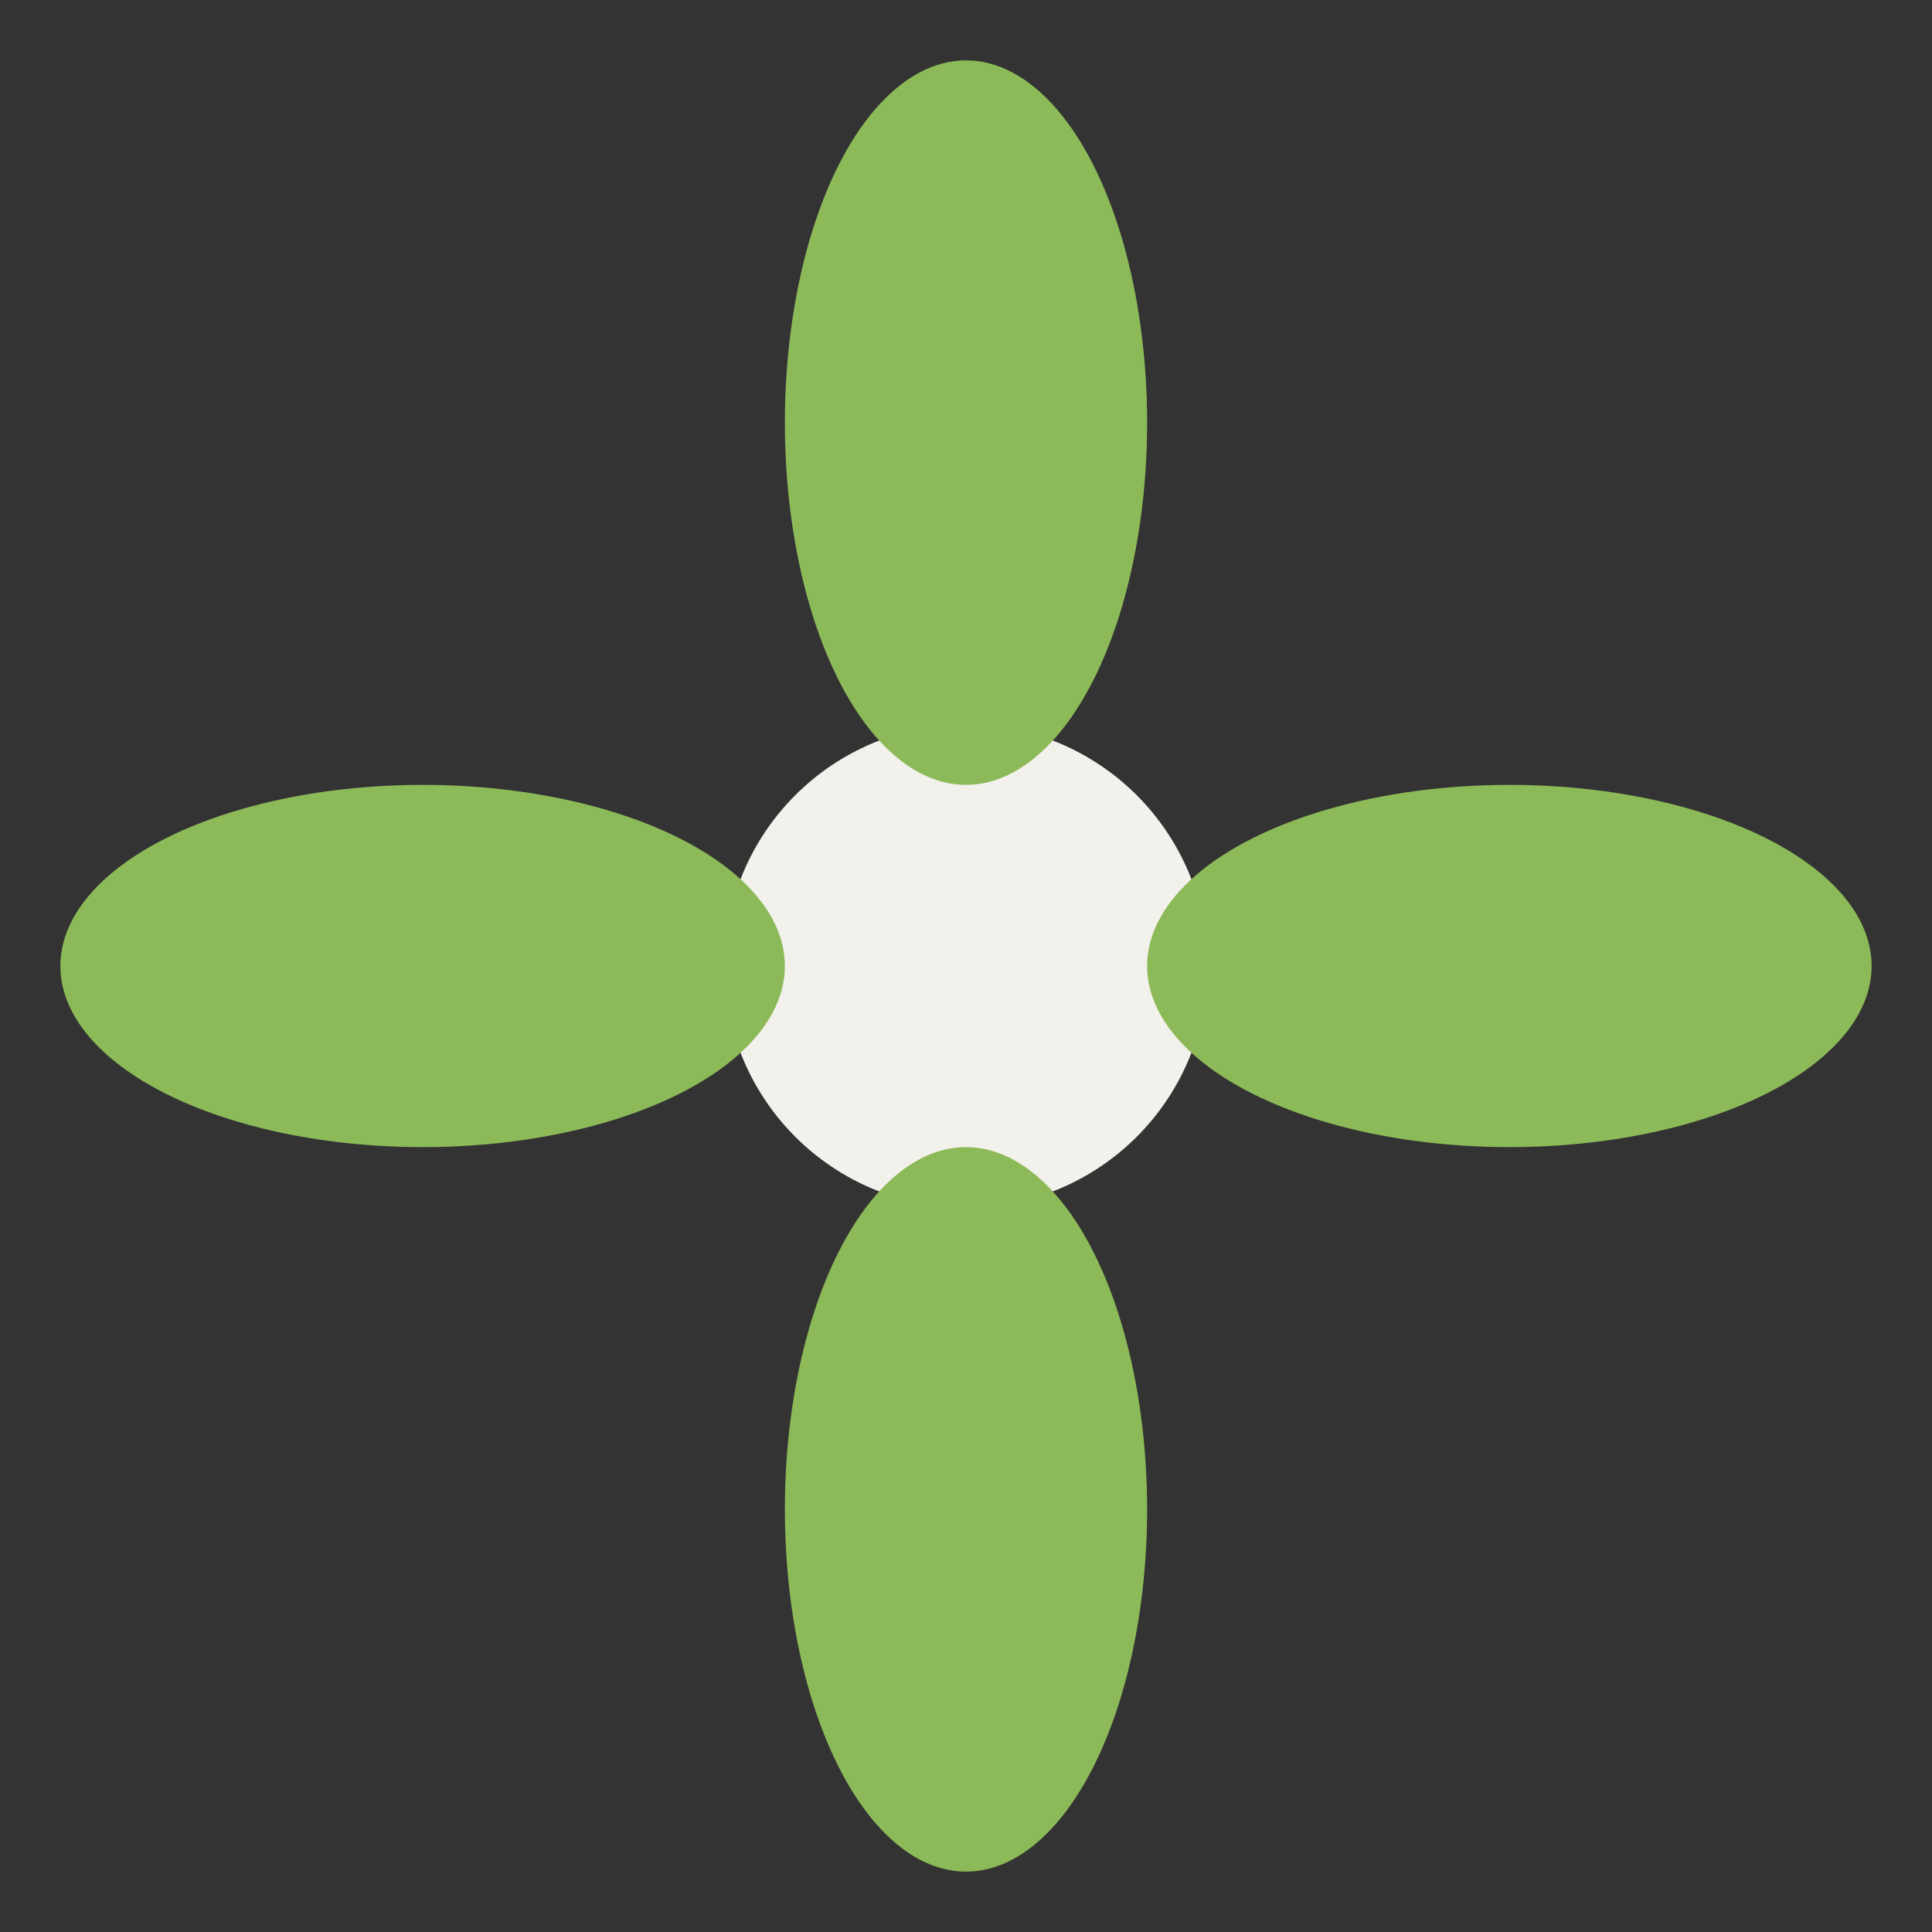
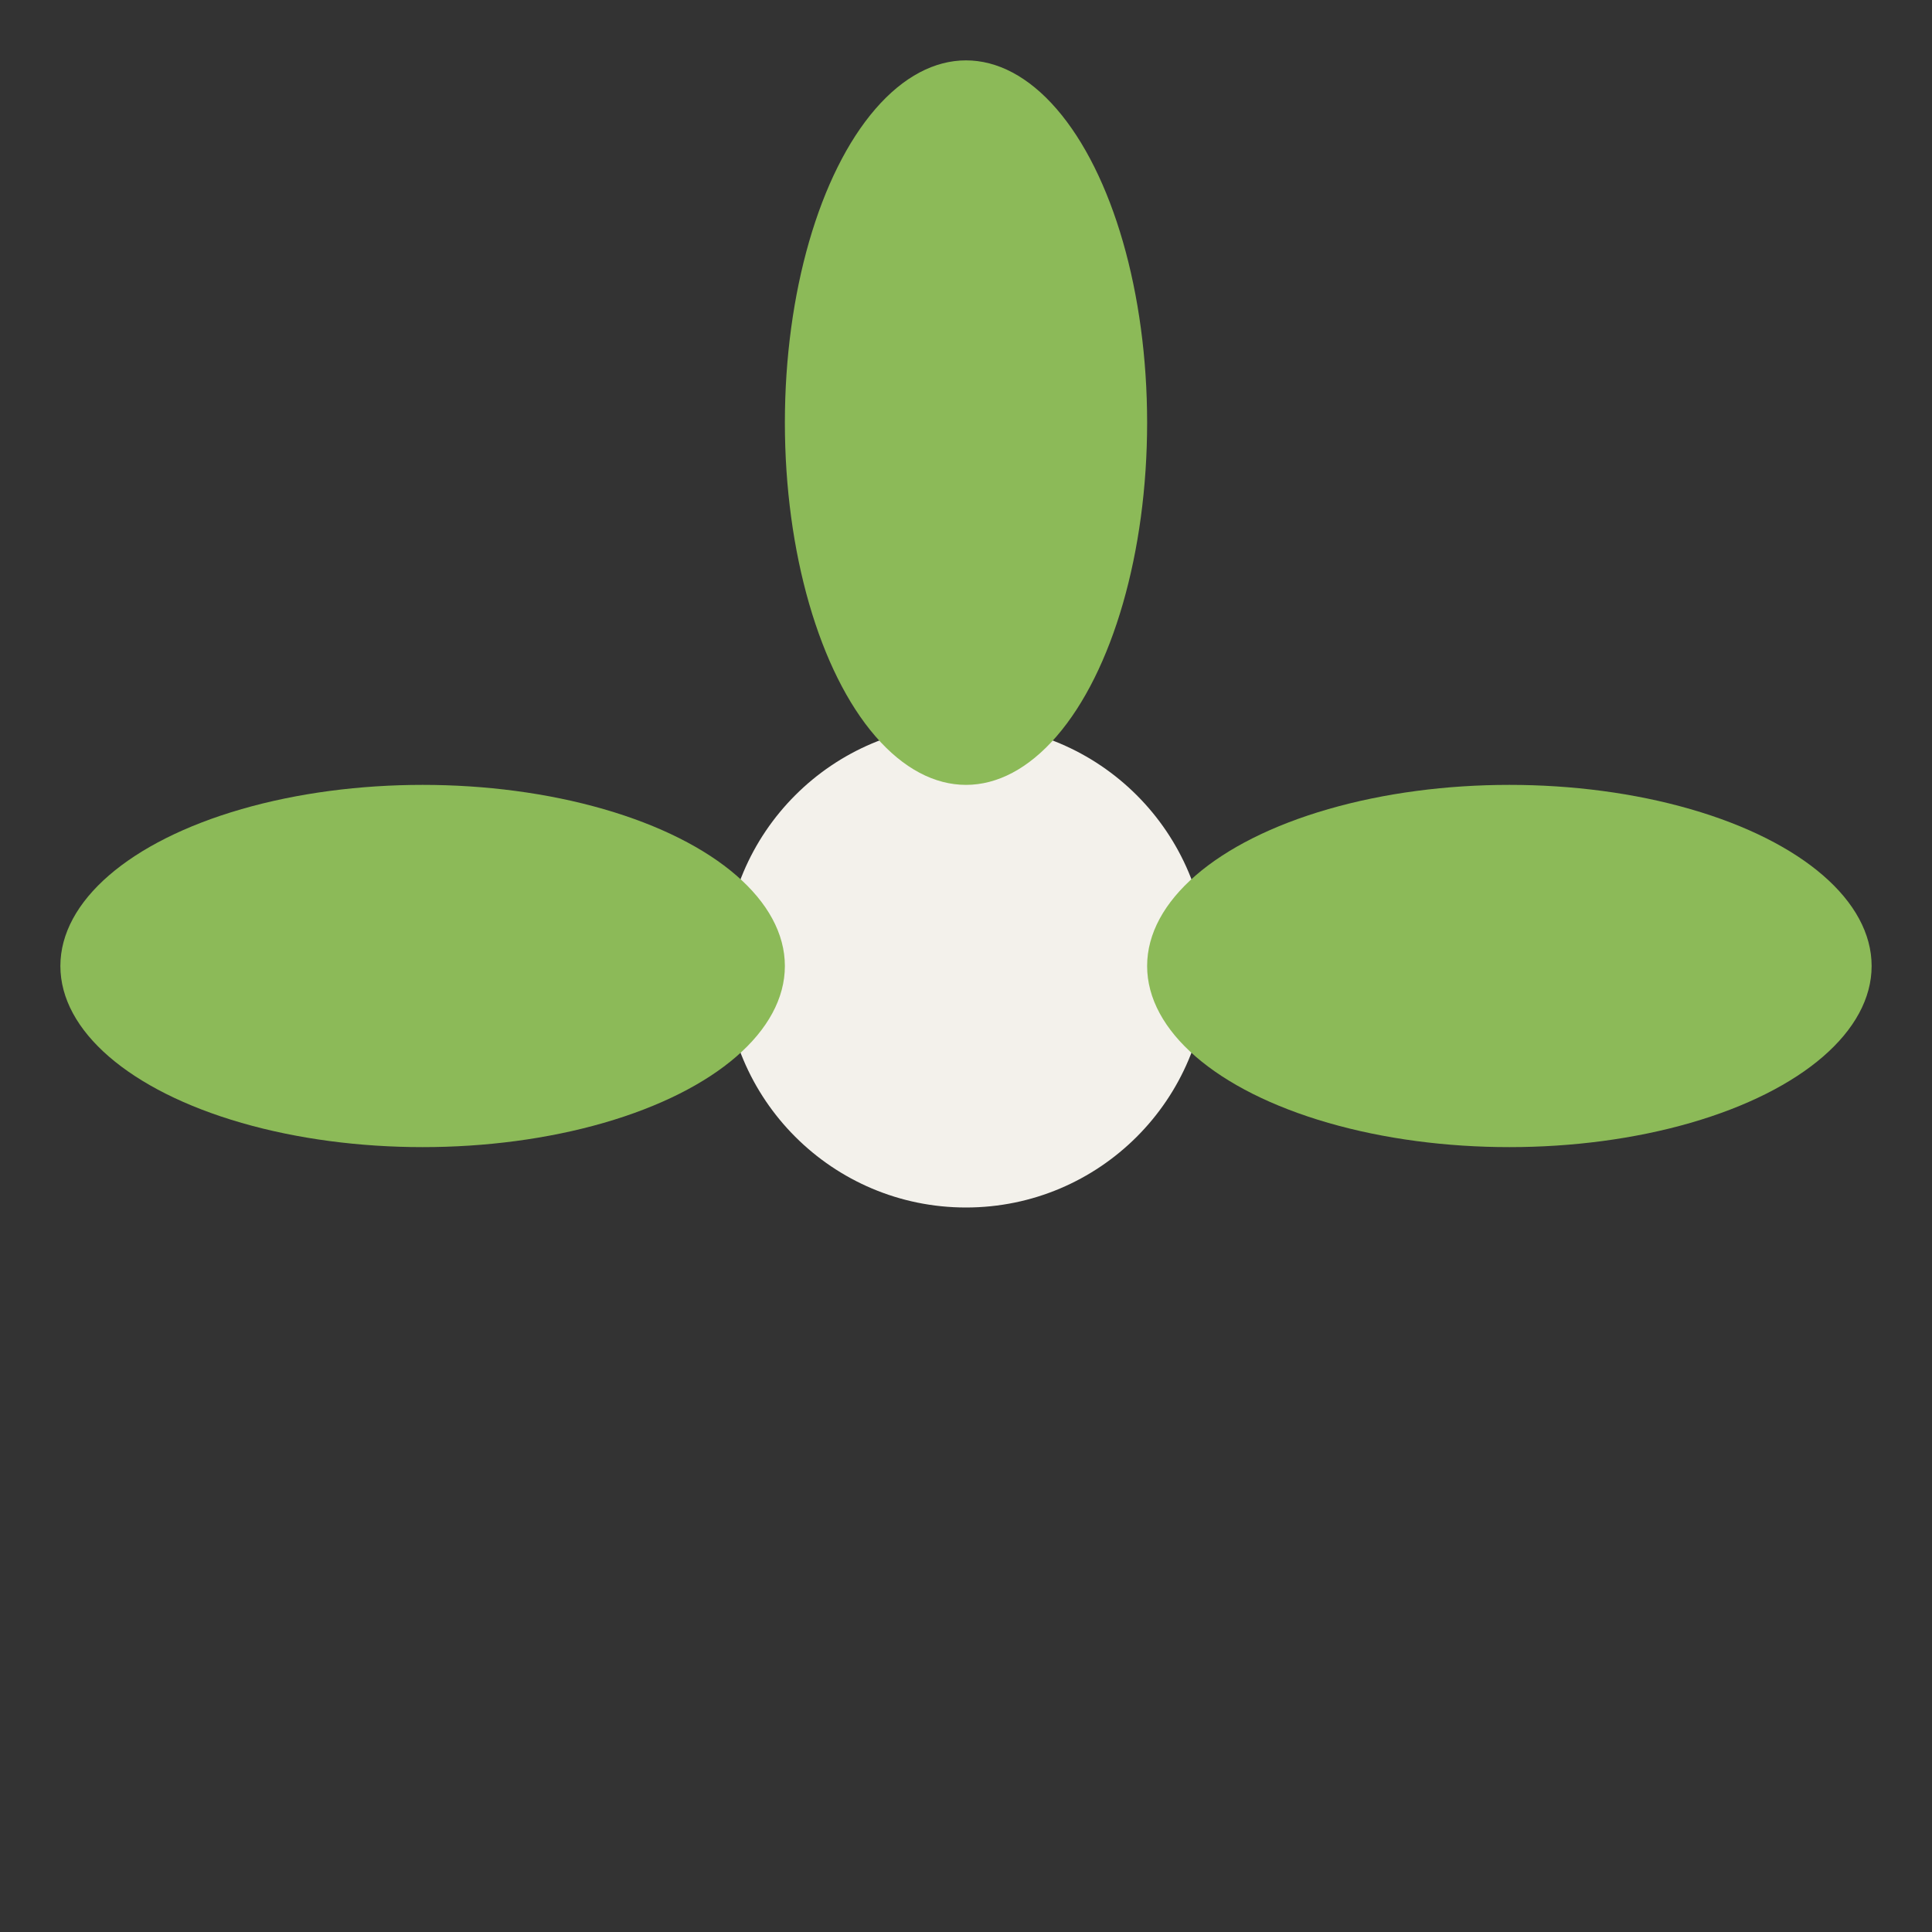
<svg xmlns="http://www.w3.org/2000/svg" width="32" height="32" viewBox="0 0 32 32">
  <rect x="0" y="0" width="32" height="32" fill="#333333" stroke="none" />
  <circle cx="16" cy="16" r="4" fill="#F3F1EB" />
  <g>
    <ellipse cx="16" cy="7" rx="3" ry="6" fill="#8CBA58" />
-     <ellipse cx="16" cy="25" rx="3" ry="6" fill="#8CBA58" />
    <ellipse cx="7" cy="16" rx="6" ry="3" fill="#8CBA58" />
    <ellipse cx="25" cy="16" rx="6" ry="3" fill="#8CBA58" />
  </g>
</svg>